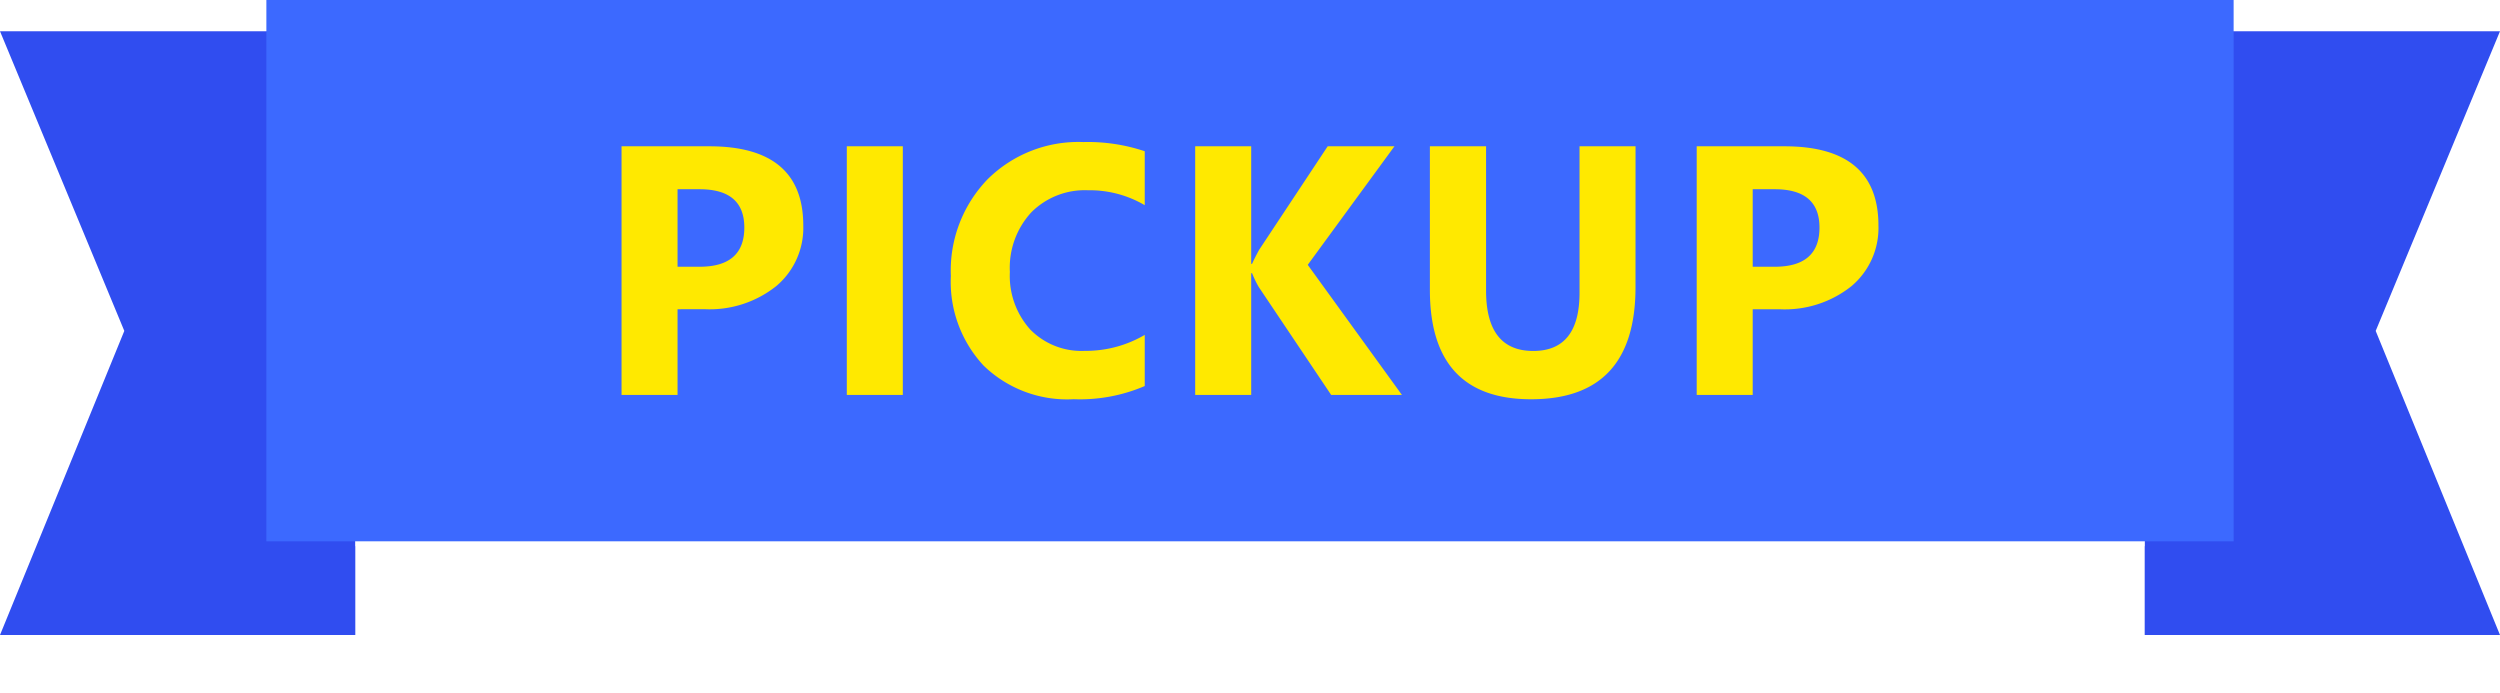
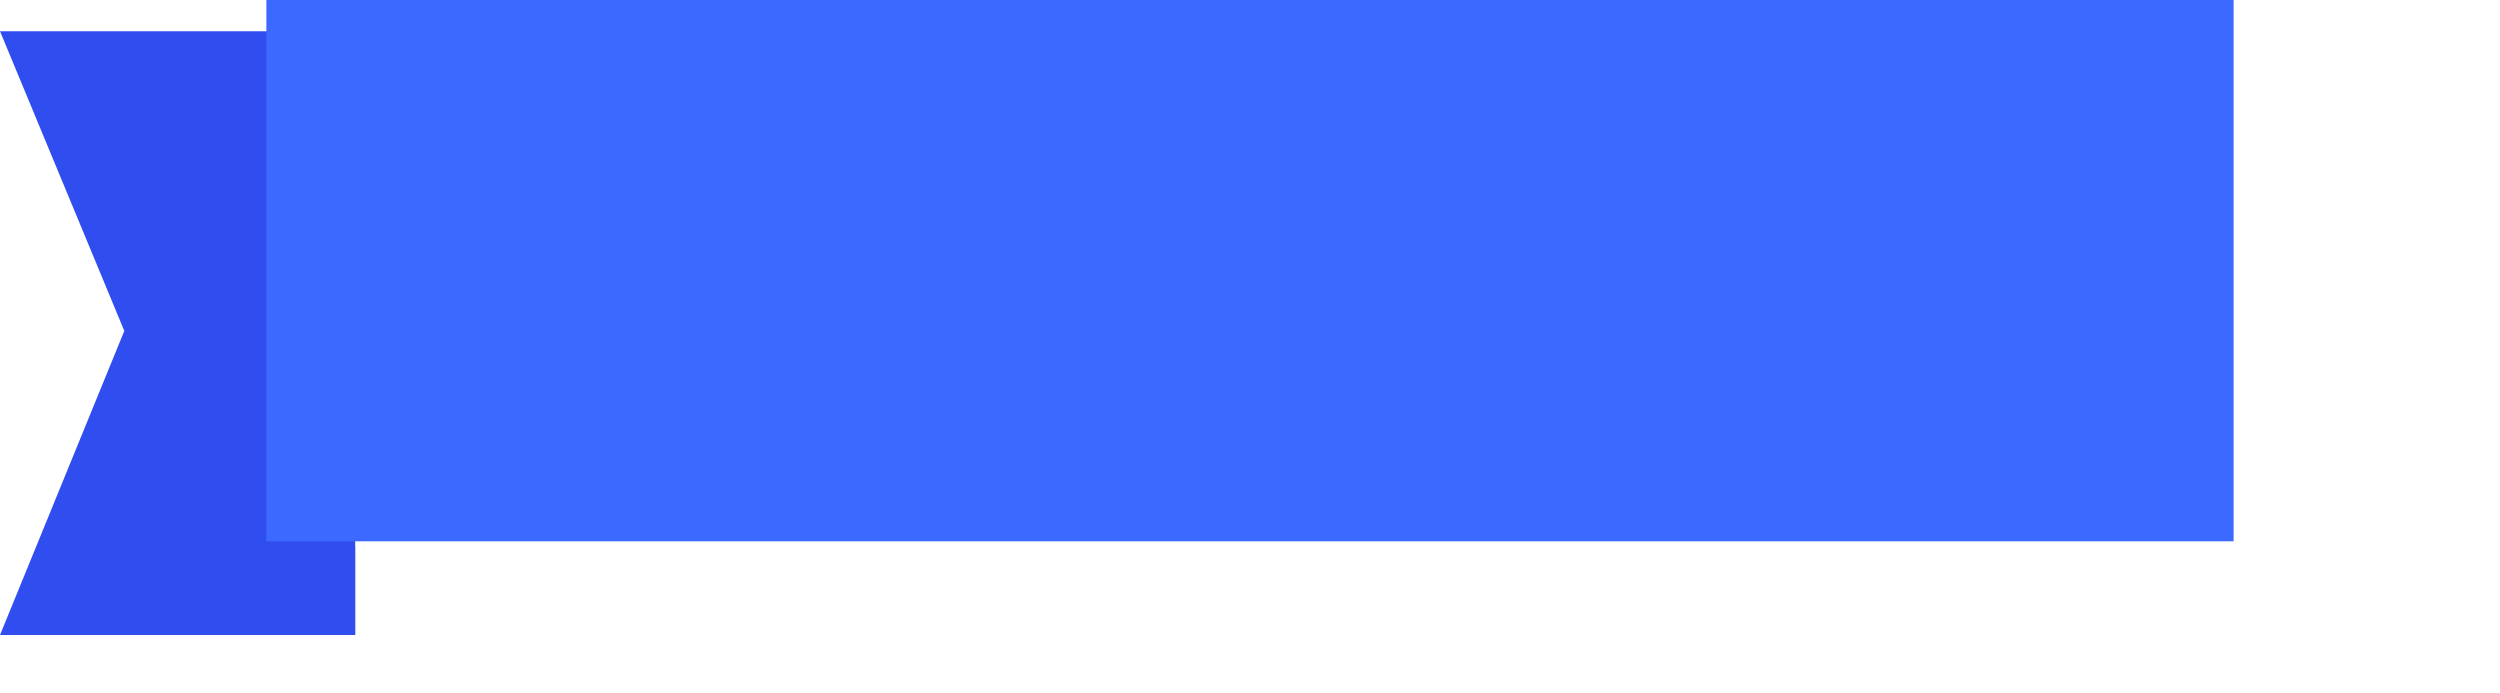
<svg xmlns="http://www.w3.org/2000/svg" id="コンポーネント_14_2" data-name="コンポーネント 14 – 2" width="140.779" height="39" viewBox="0 0 140.779 39">
  <g id="グループ_2135" data-name="グループ 2135" transform="translate(-1.187 -5.762)">
    <g id="グループ_2134" data-name="グループ 2134" transform="translate(1.187 15.797)">
-       <rect id="長方形_3003" data-name="長方形 3003" width="140.779" height="39" transform="translate(0 -10.035)" fill="rgba(255,255,255,0)" />
      <g id="グループ_2133" data-name="グループ 2133" transform="translate(0 -8.276)">
        <path id="パス_6853" data-name="パス 6853" d="M0,0H20V34H0L7,16.875Z" fill="#304df0" />
        <path id="パス_6852" data-name="パス 6852" d="M0,0H5V5Z" transform="translate(15 29)" fill="#304df0" style="mix-blend-mode: multiply;isolation: isolate" />
      </g>
      <g id="グループ_1951" data-name="グループ 1951" transform="translate(120.779 -8.276)">
-         <path id="パス_6853-2" data-name="パス 6853" d="M20,0H0V34H20L13,16.875Z" fill="#304df0" />
-         <path id="パス_6852-2" data-name="パス 6852" d="M5,0H0V5Z" transform="translate(0 29)" fill="#304df0" style="mix-blend-mode: multiply;isolation: isolate" />
-       </g>
+         </g>
    </g>
    <g id="グループ_1946" data-name="グループ 1946" transform="translate(-119 -1235)">
      <rect id="長方形_2566" data-name="長方形 2566" width="110.779" height="30.482" transform="translate(135.187 1240.762)" fill="#3c69ff" />
    </g>
-     <path id="パス_11667" data-name="パス 11667" d="M-31.659-4.824V0h-3.154V-14h4.941q5.293,0,5.293,4.463A4.282,4.282,0,0,1-26.1-6.128a6.016,6.016,0,0,1-4.058,1.3Zm0-6.758v4.365h1.24q2.52,0,2.52-2.207,0-2.158-2.52-2.158ZM-18.974,0h-3.154V-14h3.154ZM-5.351-.5a9.235,9.235,0,0,1-4,.742A6.749,6.749,0,0,1-14.424-1.65,6.925,6.925,0,0,1-16.269-6.7a7.4,7.4,0,0,1,2.075-5.449,7.259,7.259,0,0,1,5.386-2.09,10.072,10.072,0,0,1,3.457.518v3.037a6.126,6.126,0,0,0-3.2-.84,4.249,4.249,0,0,0-3.184,1.24,4.6,4.6,0,0,0-1.211,3.359,4.514,4.514,0,0,0,1.143,3.237A4.036,4.036,0,0,0-8.73-2.48a6.561,6.561,0,0,0,3.379-.9ZM9.131,0H5.146L1.064-6.084a5.831,5.831,0,0,1-.371-.771H.644V0H-2.51V-14H.644v6.621H.693q.117-.273.391-.781L4.951-14h3.76L3.828-7.324ZM22.285-6.064q0,6.309-5.879,6.309-5.7,0-5.7-6.162V-14h3.164v8.125q0,3.4,2.656,3.4,2.607,0,2.607-3.281V-14h3.154Zm6.6,1.24V0H25.731V-14h4.941q5.293,0,5.293,4.463a4.282,4.282,0,0,1-1.519,3.413,6.016,6.016,0,0,1-4.058,1.3Zm0-6.758v4.365h1.24q2.52,0,2.52-2.207,0-2.158-2.52-2.158Z" transform="translate(71 28)" fill="#ffe900" />
  </g>
</svg>